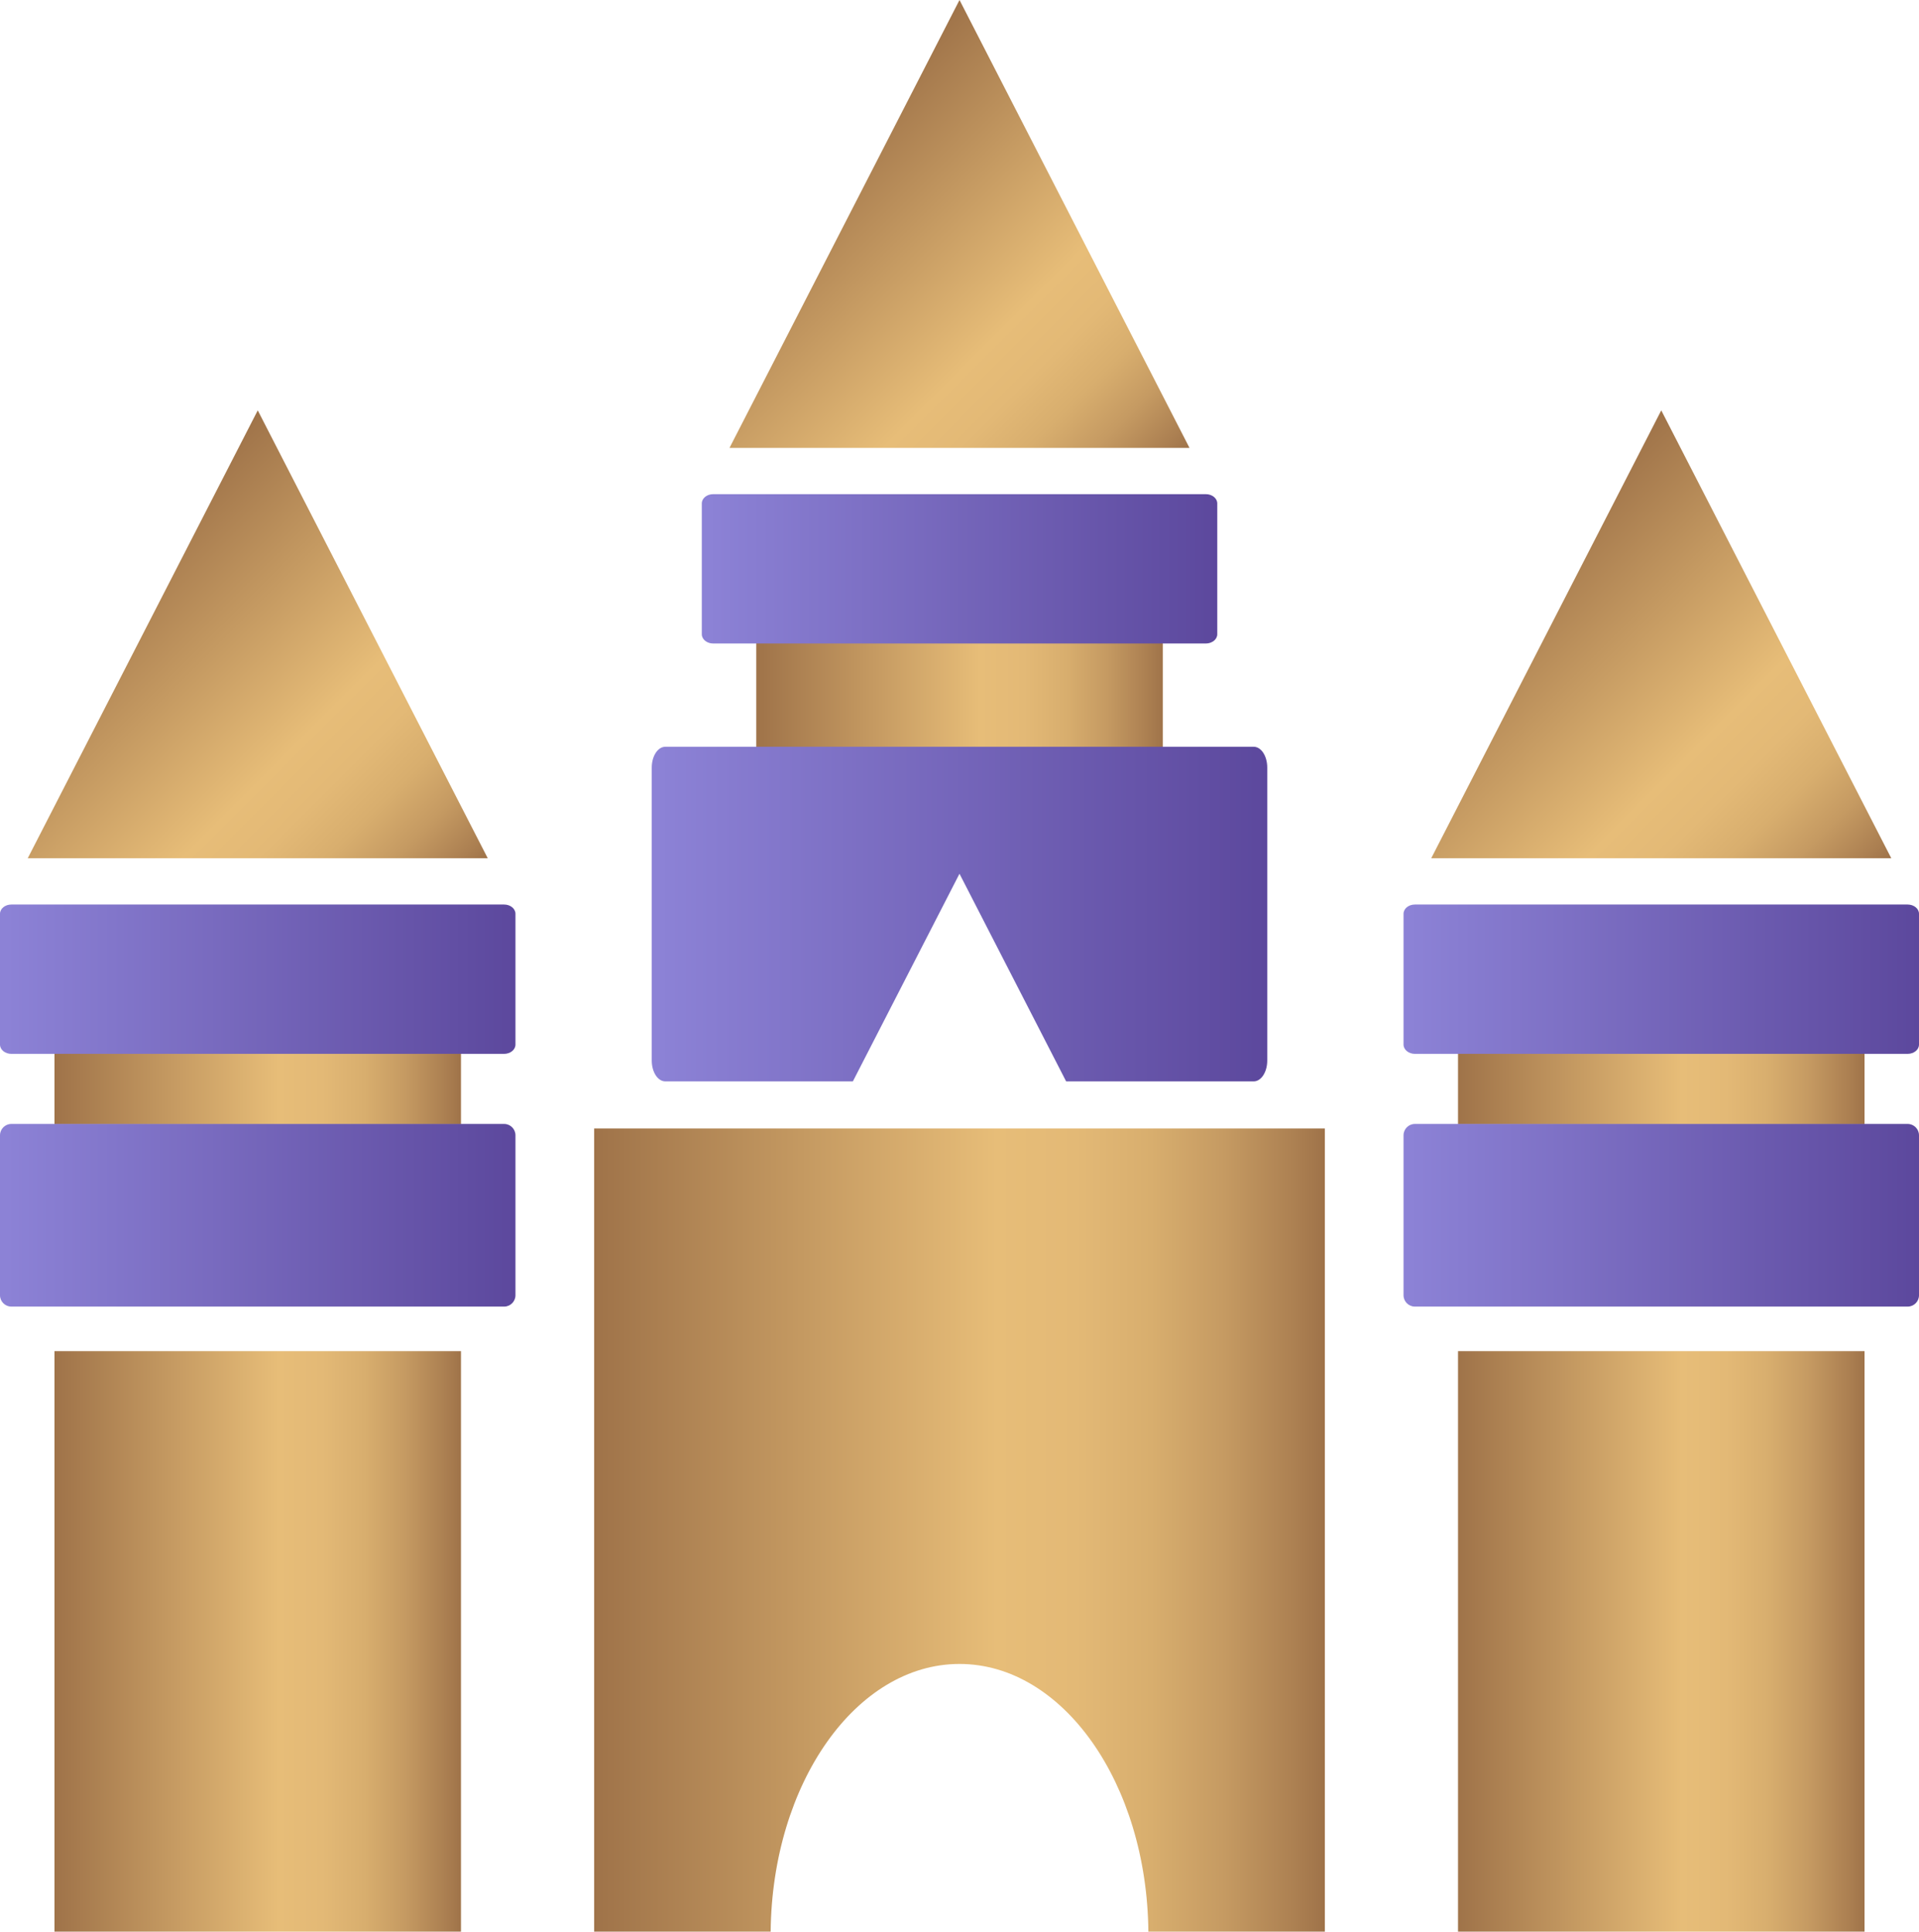
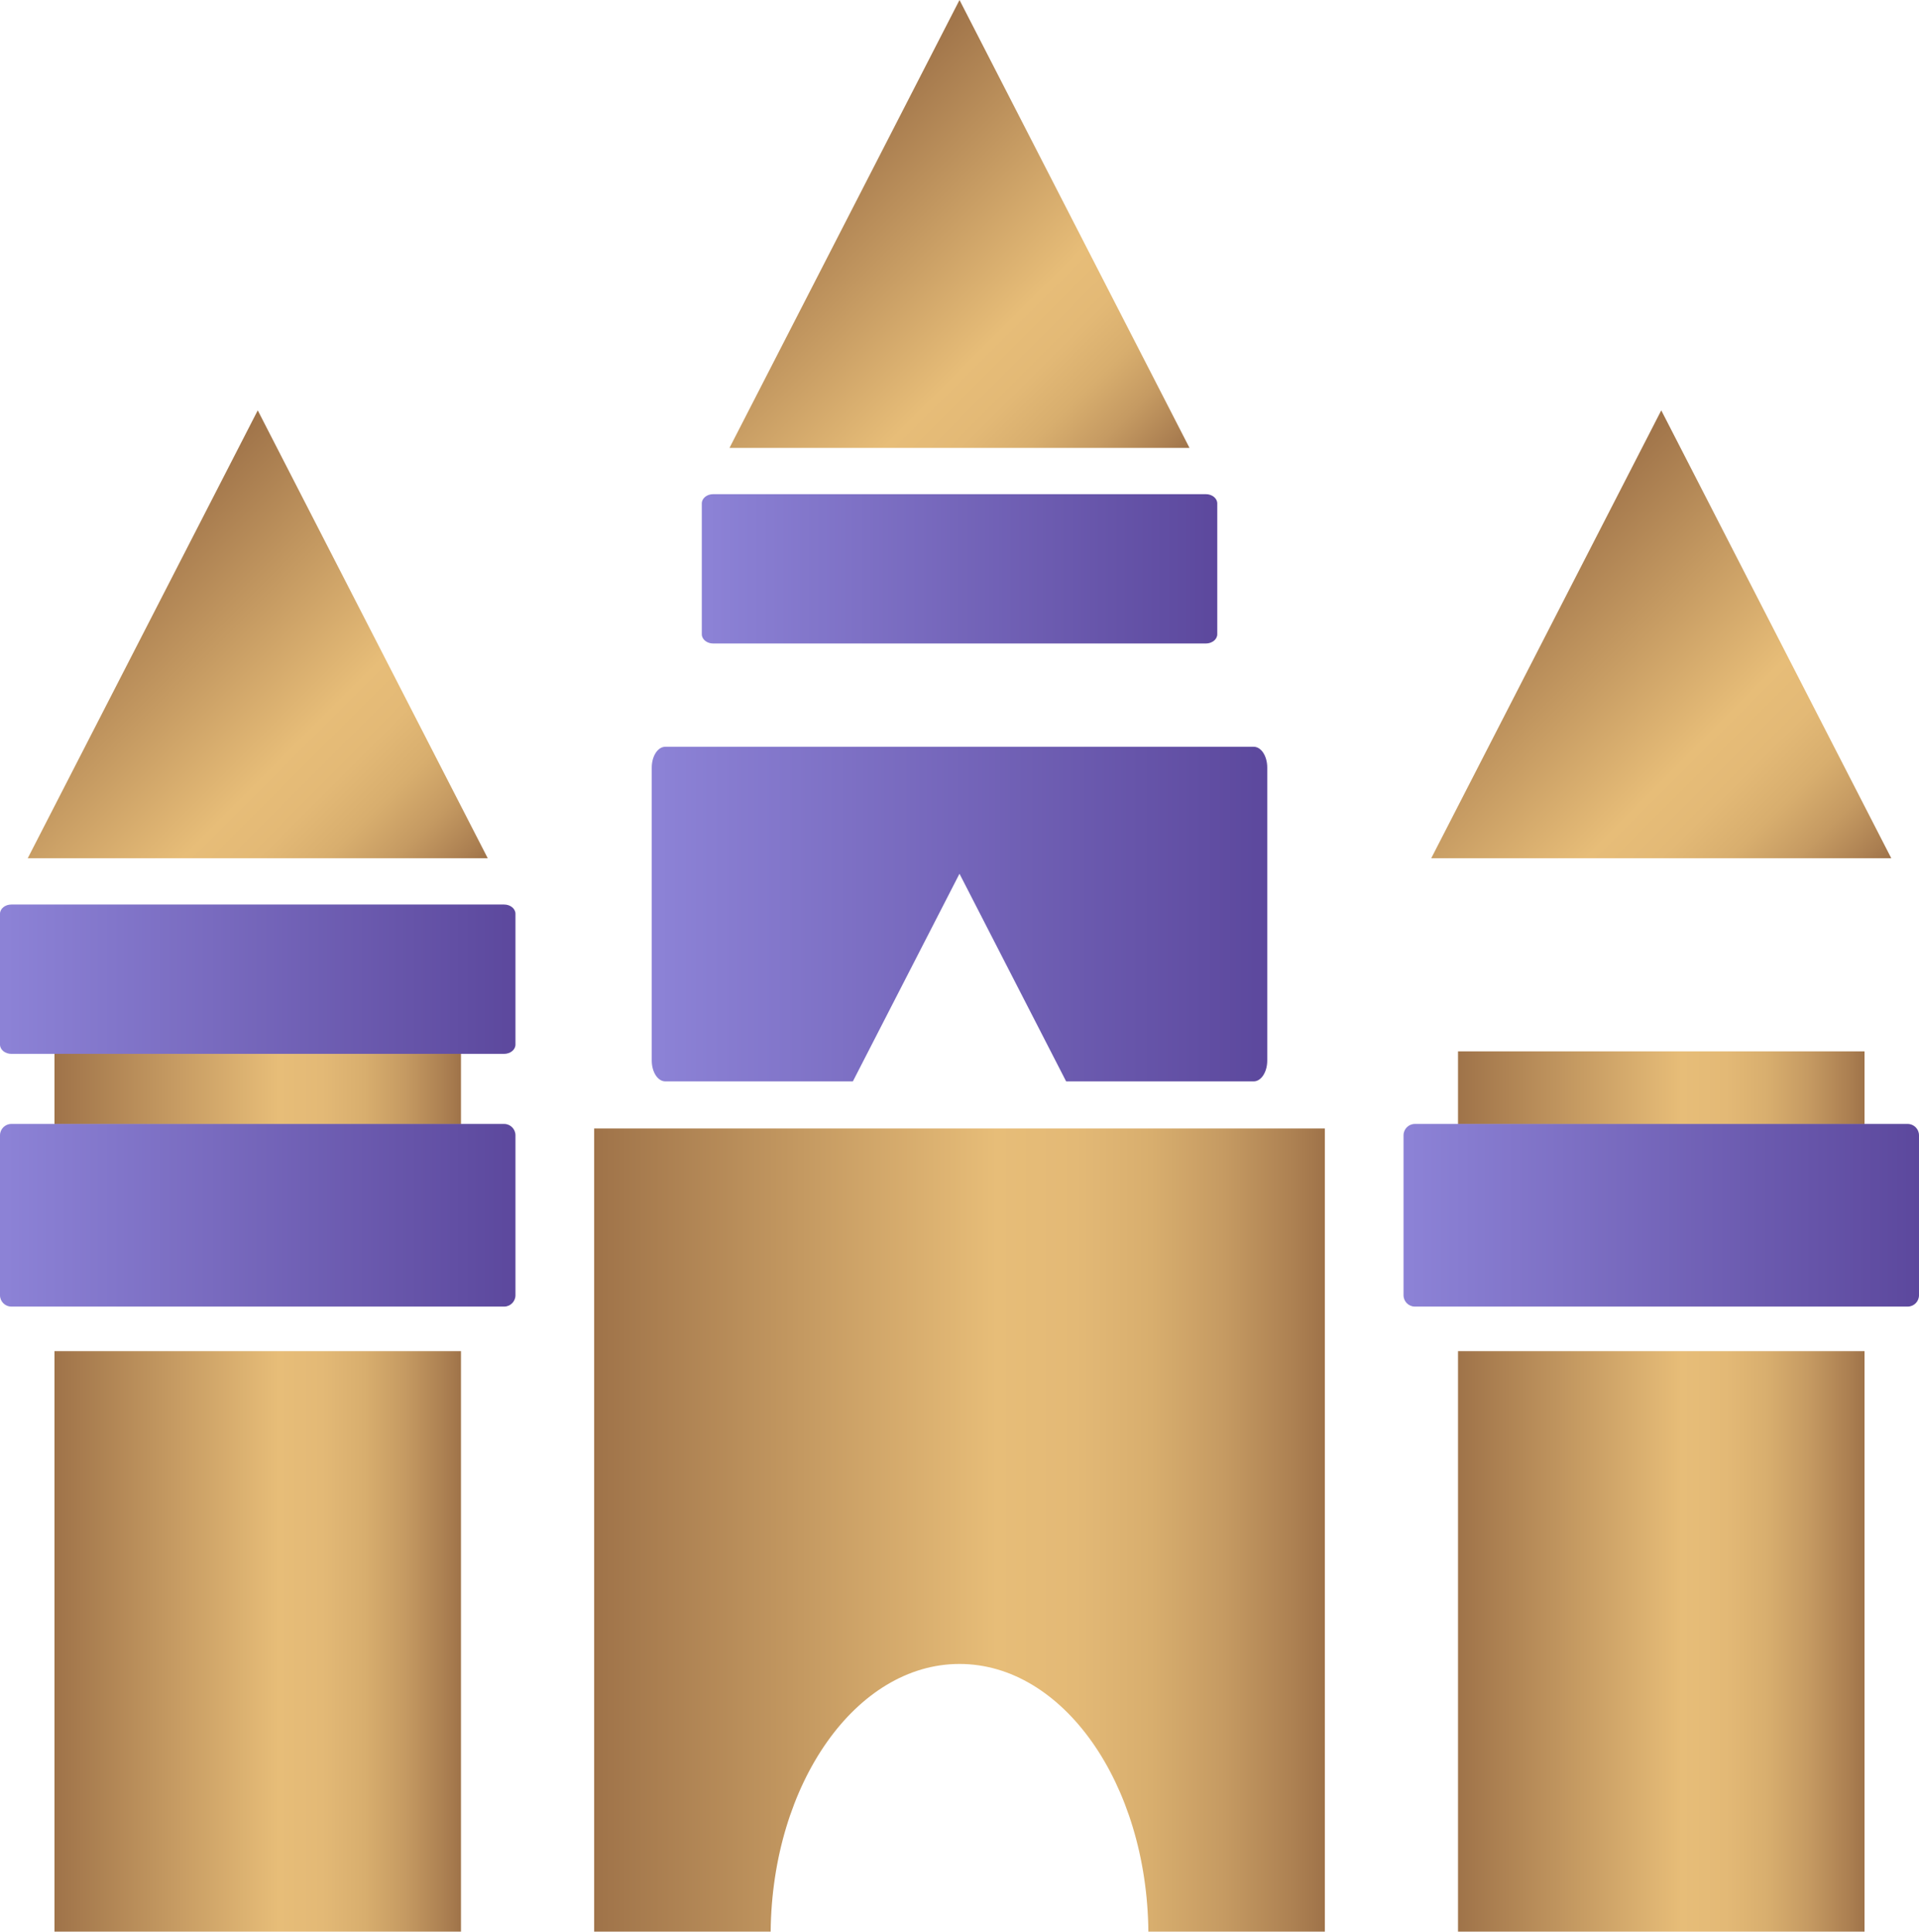
<svg xmlns="http://www.w3.org/2000/svg" version="1.1" id="Слой_1" x="0px" y="0px" width="83.779px" height="84.334px" viewBox="0 0 83.779 84.334" enable-background="new 0 0 83.779 84.334" xml:space="preserve">
  <g>
    <linearGradient id="SVGID_1_" gradientUnits="userSpaceOnUse" x1="63.654" y1="71.662" x2="81.4" y2="71.662">
      <stop offset="0" style="stop-color:#9F7349" />
      <stop offset="0.551" style="stop-color:#E7BD78" />
      <stop offset="0.659" style="stop-color:#E3B976" />
      <stop offset="0.762" style="stop-color:#D8AE6E" />
      <stop offset="0.863" style="stop-color:#C59A62" />
      <stop offset="0.962" style="stop-color:#AB7F51" />
      <stop offset="1" style="stop-color:#9F7349" />
    </linearGradient>
    <rect x="63.654" y="58.99" fill="url(#SVGID_1_)" width="17.746" height="25.344" />
    <linearGradient id="SVGID_2_" gradientUnits="userSpaceOnUse" x1="63.654" y1="47.494" x2="81.4" y2="47.494">
      <stop offset="0" style="stop-color:#9F7349" />
      <stop offset="0.551" style="stop-color:#E7BD78" />
      <stop offset="0.659" style="stop-color:#E3B976" />
      <stop offset="0.762" style="stop-color:#D8AE6E" />
      <stop offset="0.863" style="stop-color:#C59A62" />
      <stop offset="0.962" style="stop-color:#AB7F51" />
      <stop offset="1" style="stop-color:#9F7349" />
    </linearGradient>
    <rect x="63.654" y="45.901" fill="url(#SVGID_2_)" width="17.746" height="3.187" />
    <linearGradient id="SVGID_3_" gradientUnits="userSpaceOnUse" x1="61.275" y1="53.057" x2="83.779" y2="53.057">
      <stop offset="0.012" style="stop-color:#8C82D6" />
      <stop offset="1" style="stop-color:#5C489D" />
    </linearGradient>
    <path fill="url(#SVGID_3_)" d="M83.779,56.549c0,0.273-0.222,0.495-0.496,0.495H61.771c-0.275,0-0.496-0.222-0.496-0.495v-6.983   c0-0.274,0.221-0.496,0.496-0.496h21.512c0.274,0,0.496,0.222,0.496,0.496V56.549z" />
    <linearGradient id="SVGID_4_" gradientUnits="userSpaceOnUse" x1="61.275" y1="42.751" x2="83.779" y2="42.751">
      <stop offset="0.012" style="stop-color:#8C82D6" />
      <stop offset="1" style="stop-color:#5C489D" />
    </linearGradient>
-     <path fill="url(#SVGID_4_)" d="M83.779,45.605c0,0.224-0.222,0.405-0.496,0.405H61.771c-0.275,0-0.496-0.182-0.496-0.405v-5.71   c0-0.224,0.221-0.404,0.496-0.404h21.512c0.274,0,0.496,0.181,0.496,0.404V45.605z" />
    <linearGradient id="SVGID_5_" gradientUnits="userSpaceOnUse" x1="82.853" y1="-271.973" x2="103.781" y2="-271.973" gradientTransform="matrix(0.707 0.707 -0.707 0.707 -185.769 159.041)">
      <stop offset="0" style="stop-color:#9F7349" />
      <stop offset="0.551" style="stop-color:#E7BD78" />
      <stop offset="0.659" style="stop-color:#E3B976" />
      <stop offset="0.762" style="stop-color:#D8AE6E" />
      <stop offset="0.863" style="stop-color:#C59A62" />
      <stop offset="0.962" style="stop-color:#AB7F51" />
      <stop offset="1" style="stop-color:#9F7349" />
    </linearGradient>
    <polygon fill="url(#SVGID_5_)" points="62.484,37.47 72.527,17.916 82.569,37.47  " />
  </g>
  <g>
    <linearGradient id="SVGID_6_" gradientUnits="userSpaceOnUse" x1="2.379" y1="71.662" x2="20.125" y2="71.662">
      <stop offset="0" style="stop-color:#9F7349" />
      <stop offset="0.551" style="stop-color:#E7BD78" />
      <stop offset="0.659" style="stop-color:#E3B976" />
      <stop offset="0.762" style="stop-color:#D8AE6E" />
      <stop offset="0.863" style="stop-color:#C59A62" />
      <stop offset="0.962" style="stop-color:#AB7F51" />
      <stop offset="1" style="stop-color:#9F7349" />
    </linearGradient>
    <rect x="2.379" y="58.99" fill="url(#SVGID_6_)" width="17.746" height="25.344" />
    <linearGradient id="SVGID_7_" gradientUnits="userSpaceOnUse" x1="2.379" y1="47.494" x2="20.125" y2="47.494">
      <stop offset="0" style="stop-color:#9F7349" />
      <stop offset="0.551" style="stop-color:#E7BD78" />
      <stop offset="0.659" style="stop-color:#E3B976" />
      <stop offset="0.762" style="stop-color:#D8AE6E" />
      <stop offset="0.863" style="stop-color:#C59A62" />
      <stop offset="0.962" style="stop-color:#AB7F51" />
      <stop offset="1" style="stop-color:#9F7349" />
    </linearGradient>
    <rect x="2.379" y="45.901" fill="url(#SVGID_7_)" width="17.746" height="3.187" />
    <linearGradient id="SVGID_8_" gradientUnits="userSpaceOnUse" x1="0" y1="53.057" x2="22.504" y2="53.057">
      <stop offset="0.012" style="stop-color:#8C82D6" />
      <stop offset="1" style="stop-color:#5C489D" />
    </linearGradient>
    <path fill="url(#SVGID_8_)" d="M22.504,56.549c0,0.273-0.222,0.495-0.495,0.495H0.496C0.223,57.044,0,56.822,0,56.549v-6.983   c0-0.274,0.223-0.496,0.496-0.496h21.513c0.273,0,0.495,0.222,0.495,0.496V56.549z" />
    <linearGradient id="SVGID_9_" gradientUnits="userSpaceOnUse" x1="0" y1="42.751" x2="22.504" y2="42.751">
      <stop offset="0.012" style="stop-color:#8C82D6" />
      <stop offset="1" style="stop-color:#5C489D" />
    </linearGradient>
    <path fill="url(#SVGID_9_)" d="M22.504,45.605c0,0.224-0.222,0.405-0.495,0.405H0.496C0.223,46.011,0,45.829,0,45.605v-5.71   c0-0.224,0.223-0.404,0.496-0.404h21.513c0.273,0,0.495,0.181,0.495,0.404V45.605z" />
    <linearGradient id="SVGID_10_" gradientUnits="userSpaceOnUse" x1="39.525" y1="-228.645" x2="60.452" y2="-228.645" gradientTransform="matrix(0.707 0.707 -0.707 0.707 -185.769 159.041)">
      <stop offset="0" style="stop-color:#9F7349" />
      <stop offset="0.551" style="stop-color:#E7BD78" />
      <stop offset="0.659" style="stop-color:#E3B976" />
      <stop offset="0.762" style="stop-color:#D8AE6E" />
      <stop offset="0.863" style="stop-color:#C59A62" />
      <stop offset="0.962" style="stop-color:#AB7F51" />
      <stop offset="1" style="stop-color:#9F7349" />
    </linearGradient>
    <polygon fill="url(#SVGID_10_)" points="1.211,37.47 11.253,17.916 21.294,37.47  " />
  </g>
  <g>
    <linearGradient id="SVGID_11_" gradientUnits="userSpaceOnUse" x1="25.94" y1="66.801" x2="57.839" y2="66.801">
      <stop offset="0" style="stop-color:#9F7349" />
      <stop offset="0.551" style="stop-color:#E7BD78" />
      <stop offset="0.659" style="stop-color:#E3B976" />
      <stop offset="0.762" style="stop-color:#D8AE6E" />
      <stop offset="0.863" style="stop-color:#C59A62" />
      <stop offset="0.962" style="stop-color:#AB7F51" />
      <stop offset="1" style="stop-color:#9F7349" />
    </linearGradient>
    <path fill="url(#SVGID_11_)" d="M33.645,84.334c0.063-6.47,3.729-11.688,8.245-11.688c4.518,0,8.184,5.219,8.245,11.688h7.704   V49.268H25.94v35.066H33.645z" />
    <linearGradient id="SVGID_12_" gradientUnits="userSpaceOnUse" x1="33.017" y1="30.234" x2="50.764" y2="30.234">
      <stop offset="0" style="stop-color:#9F7349" />
      <stop offset="0.551" style="stop-color:#E7BD78" />
      <stop offset="0.659" style="stop-color:#E3B976" />
      <stop offset="0.762" style="stop-color:#D8AE6E" />
      <stop offset="0.863" style="stop-color:#C59A62" />
      <stop offset="0.962" style="stop-color:#AB7F51" />
      <stop offset="1" style="stop-color:#9F7349" />
    </linearGradient>
-     <rect x="33.017" y="27.768" fill="url(#SVGID_12_)" width="17.747" height="4.934" />
    <linearGradient id="SVGID_13_" gradientUnits="userSpaceOnUse" x1="30.639" y1="24.835" x2="53.143" y2="24.835">
      <stop offset="0.012" style="stop-color:#8C82D6" />
      <stop offset="1" style="stop-color:#5C489D" />
    </linearGradient>
    <path fill="url(#SVGID_13_)" d="M53.143,27.69c0,0.223-0.224,0.404-0.496,0.404H31.133c-0.273,0-0.494-0.182-0.494-0.404v-5.71   c0-0.224,0.221-0.405,0.494-0.405h21.514c0.272,0,0.496,0.182,0.496,0.405V27.69z" />
    <linearGradient id="SVGID_14_" gradientUnits="userSpaceOnUse" x1="48.52" y1="-262.978" x2="69.448" y2="-262.978" gradientTransform="matrix(0.707 0.707 -0.707 0.707 -185.769 159.041)">
      <stop offset="0" style="stop-color:#9F7349" />
      <stop offset="0.551" style="stop-color:#E7BD78" />
      <stop offset="0.659" style="stop-color:#E3B976" />
      <stop offset="0.762" style="stop-color:#D8AE6E" />
      <stop offset="0.863" style="stop-color:#C59A62" />
      <stop offset="0.962" style="stop-color:#AB7F51" />
      <stop offset="1" style="stop-color:#9F7349" />
    </linearGradient>
    <polygon fill="url(#SVGID_14_)" points="31.848,19.555 41.89,0 51.931,19.555  " />
    <linearGradient id="SVGID_15_" gradientUnits="userSpaceOnUse" x1="28.454" y1="39.907" x2="55.326" y2="39.907">
      <stop offset="0.012" style="stop-color:#8C82D6" />
      <stop offset="1" style="stop-color:#5C489D" />
    </linearGradient>
    <path fill="url(#SVGID_15_)" d="M54.734,32.603H29.045c-0.326,0-0.591,0.407-0.591,0.908v12.794c0,0.501,0.265,0.907,0.591,0.907   h8.189l4.655-9.066l4.656,9.066h8.188c0.327,0,0.592-0.406,0.592-0.907V33.511C55.326,33.01,55.062,32.603,54.734,32.603z" />
  </g>
</svg>